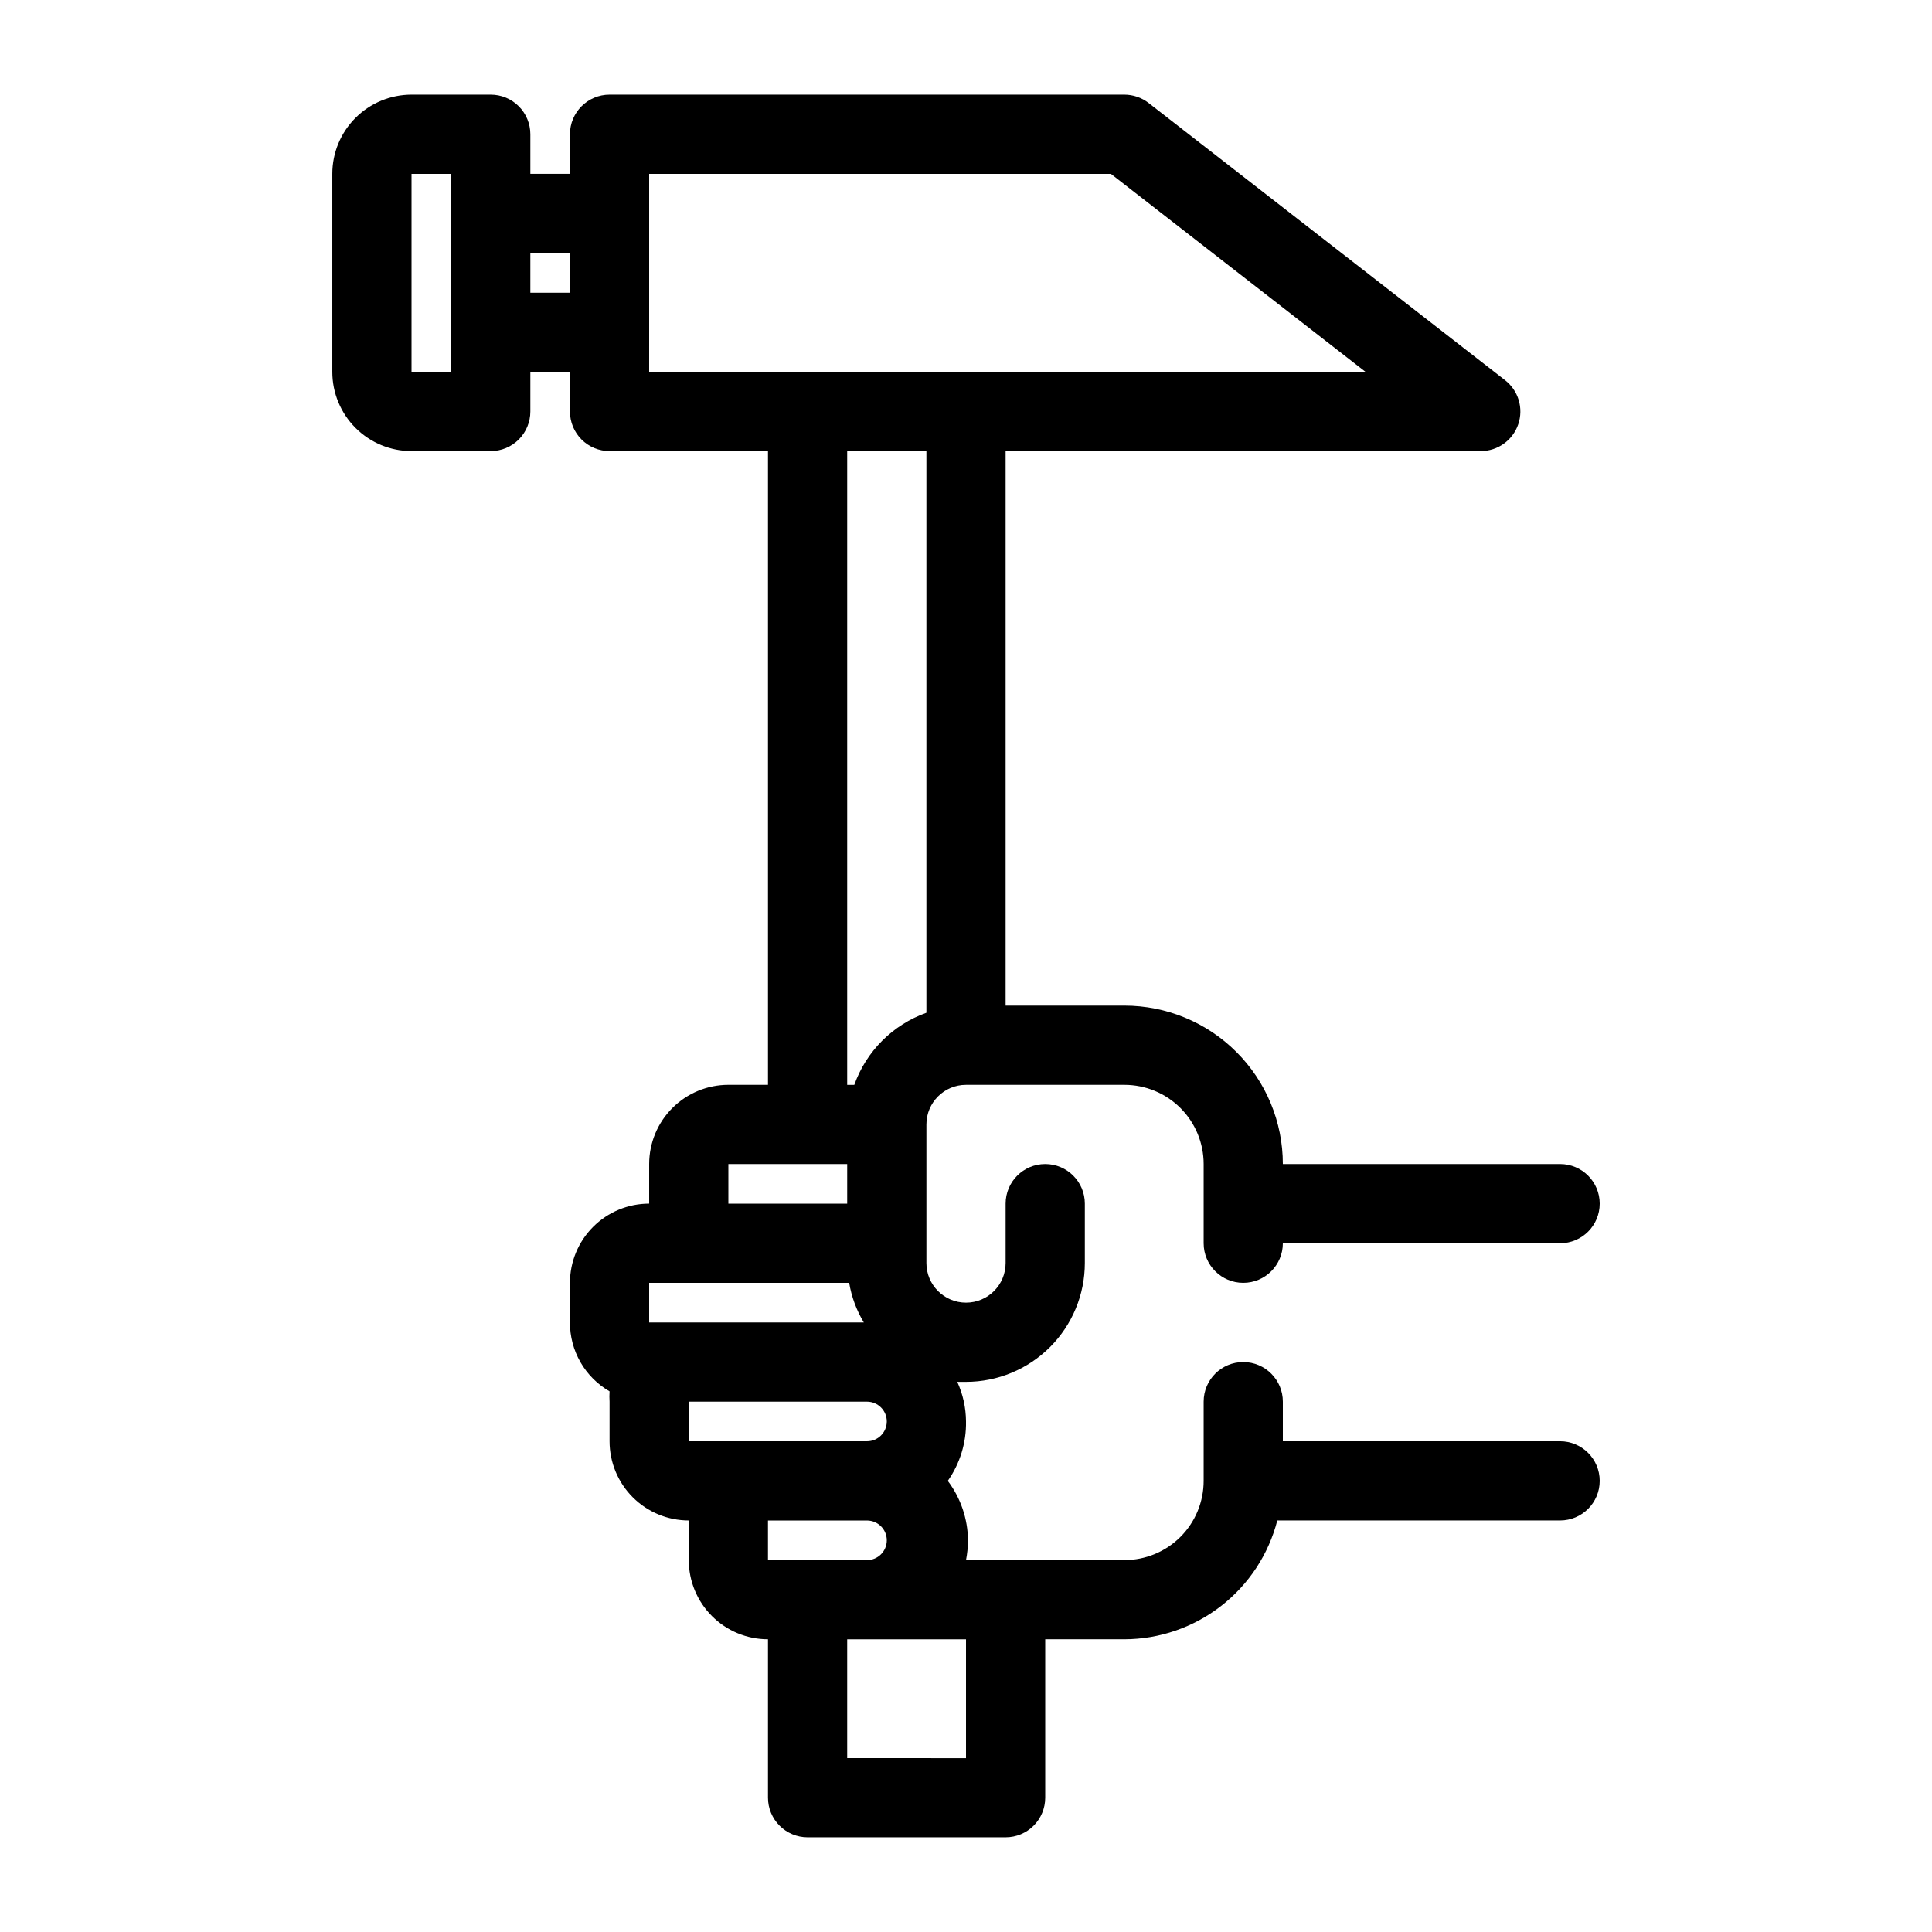
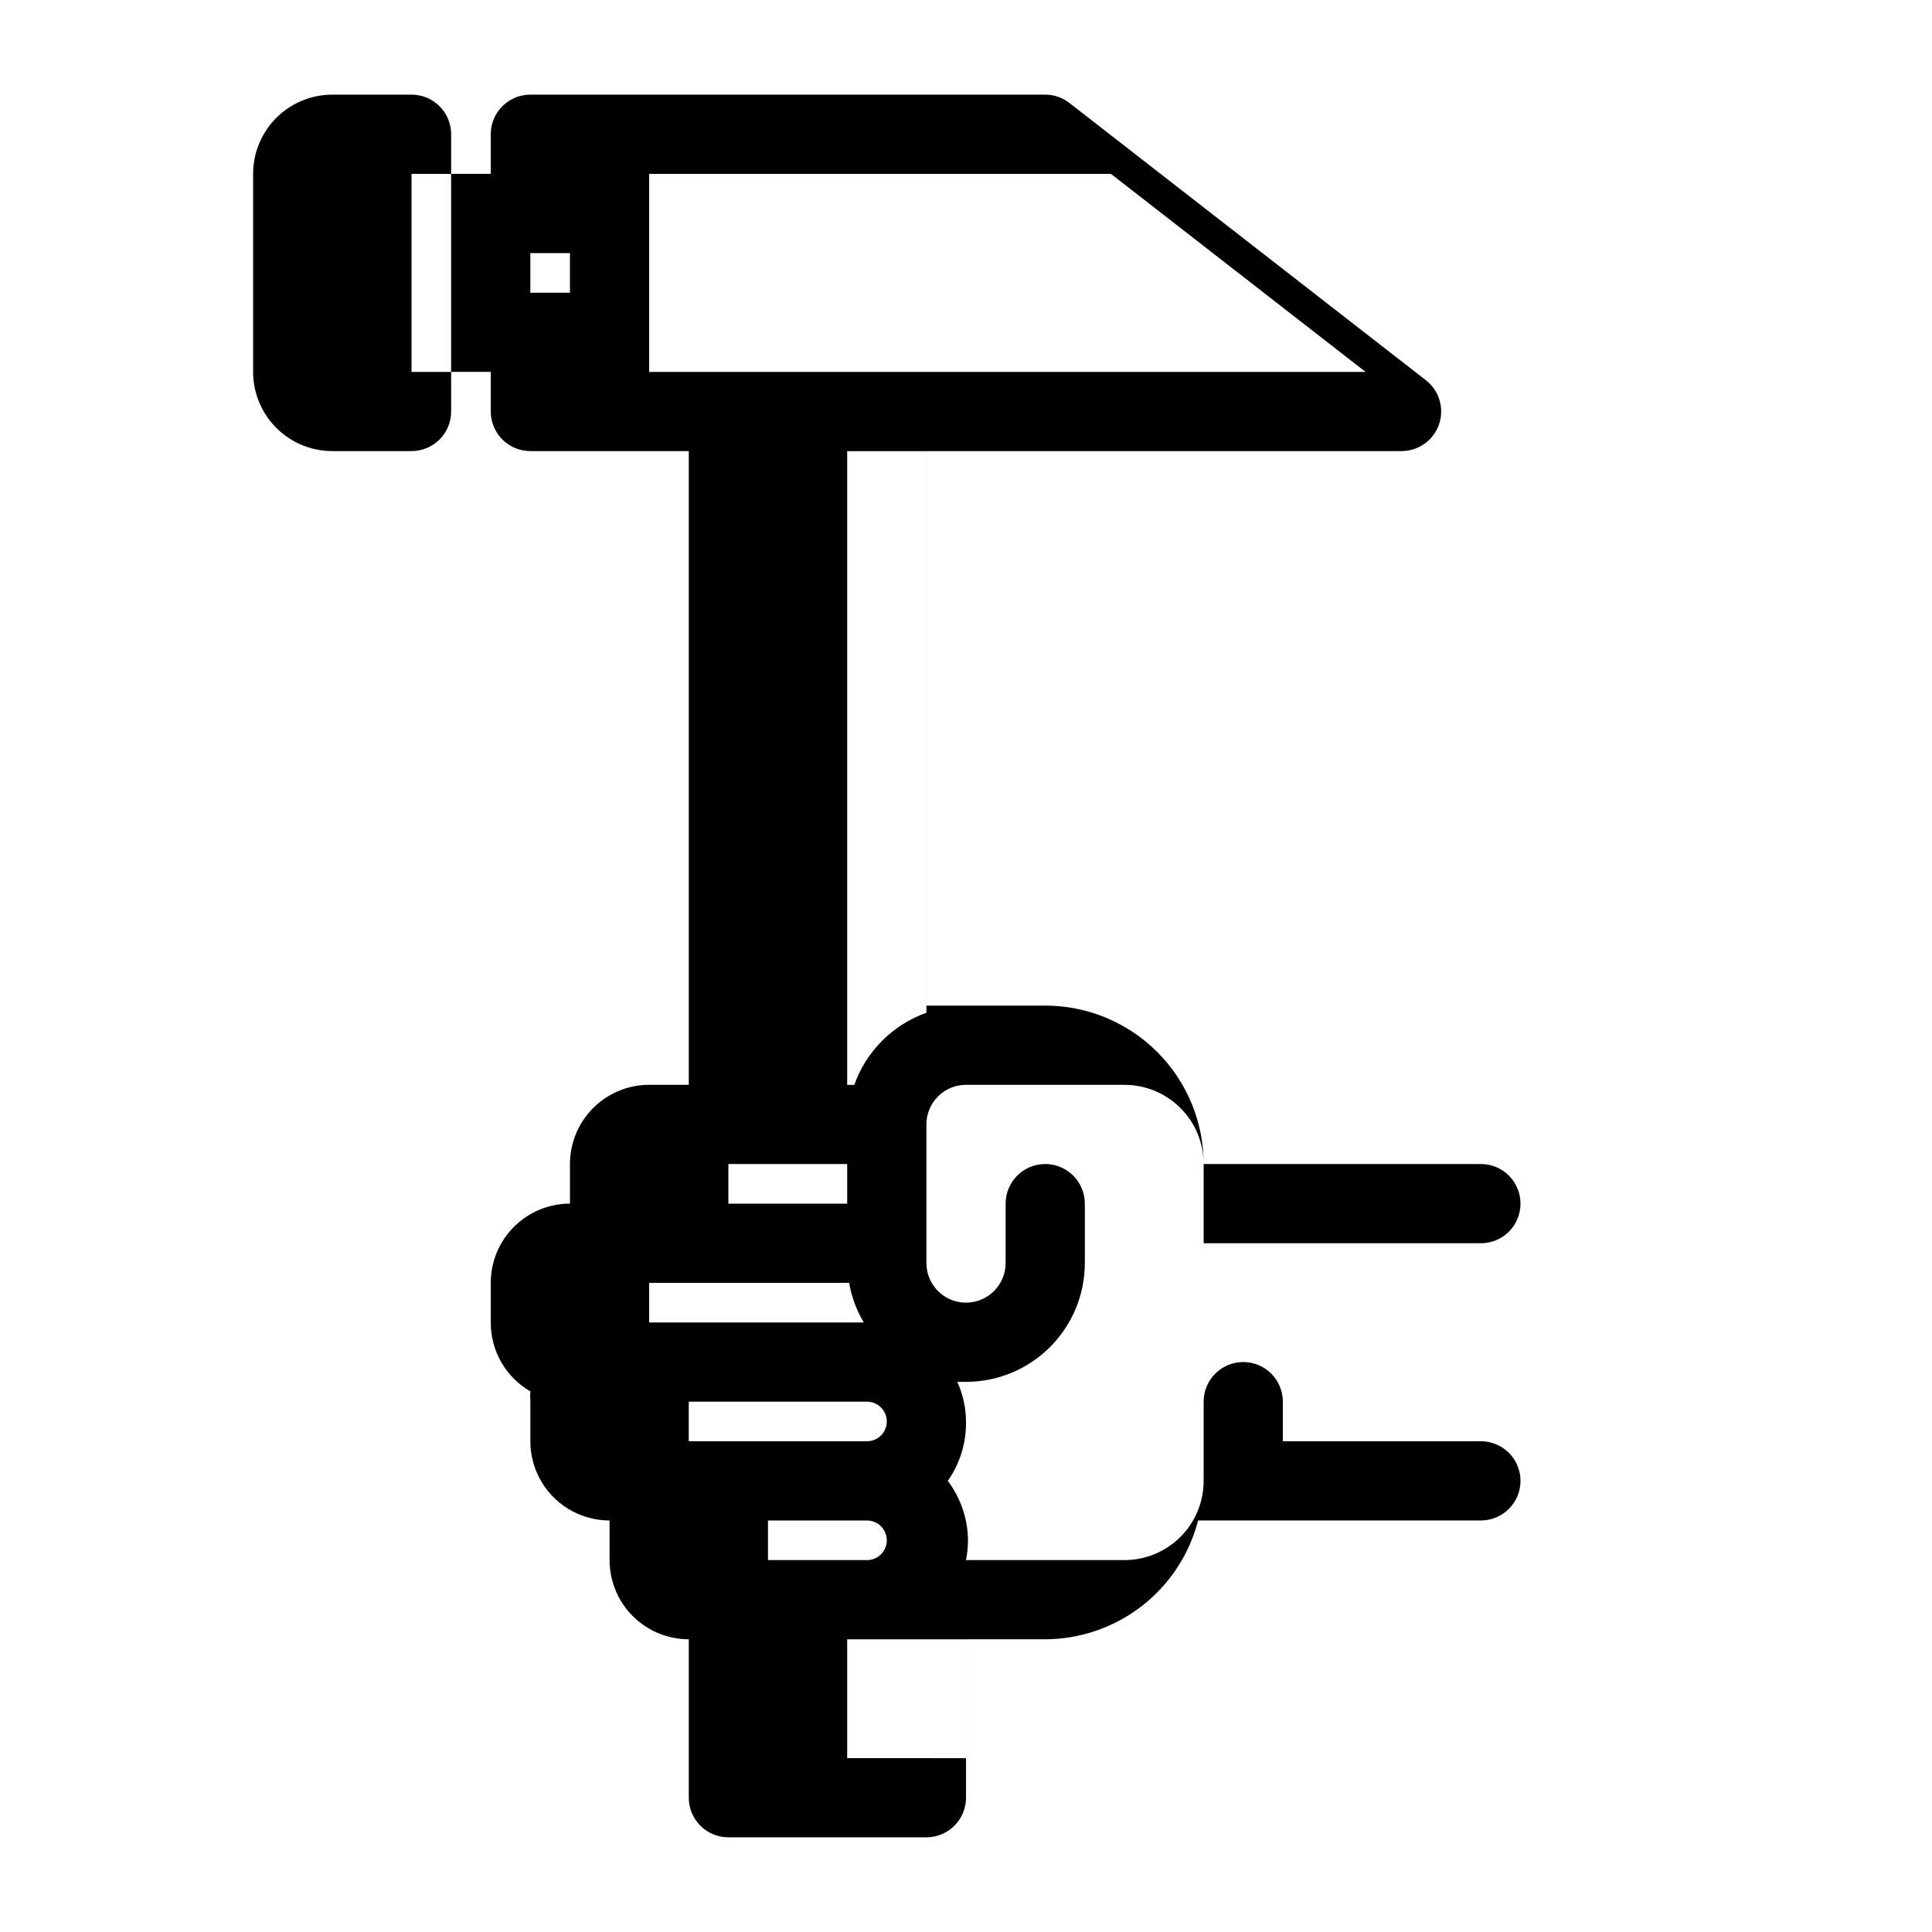
<svg xmlns="http://www.w3.org/2000/svg" fill="#000000" width="800px" height="800px" version="1.1" viewBox="144 144 512 512">
-   <path d="m557.44 525.95h-73.473v-10.496c0-5.797-4.699-10.496-10.492-10.496-5.797 0-10.496 4.699-10.496 10.496v20.992c0 5.57-2.215 10.91-6.148 14.844-3.938 3.938-9.277 6.148-14.844 6.148h-41.984c0.336-1.727 0.512-3.484 0.523-5.246-0.055-5.688-1.93-11.203-5.352-15.746 3.234-4.602 4.926-10.117 4.828-15.742-0.023-3.621-0.809-7.199-2.312-10.496h2.312c8.352 0 16.359-3.316 22.266-9.223 5.902-5.906 9.223-13.914 9.223-22.266v-15.742c0-5.797-4.699-10.496-10.496-10.496-5.797 0-10.496 4.699-10.496 10.496v15.742c0 5.797-4.699 10.496-10.496 10.496s-10.496-4.699-10.496-10.496v-36.734c0-5.797 4.699-10.496 10.496-10.496h41.984c5.566 0 10.906 2.211 14.844 6.148 3.934 3.934 6.148 9.273 6.148 14.844v20.992c0 5.793 4.699 10.492 10.496 10.492 5.793 0 10.492-4.699 10.492-10.492h73.473c5.797 0 10.496-4.699 10.496-10.496 0-5.797-4.699-10.496-10.496-10.496h-73.473c0-11.137-4.422-21.816-12.297-29.688-7.871-7.875-18.551-12.297-29.684-12.297h-31.488v-146.95h125.95c4.481-0.016 8.457-2.871 9.902-7.109 1.445-4.242 0.043-8.934-3.5-11.68l-94.465-73.473h0.004c-1.832-1.422-4.086-2.195-6.402-2.203h-136.45c-5.797 0-10.496 4.699-10.496 10.496v10.496h-10.496v-10.496c0-2.785-1.105-5.453-3.074-7.422s-4.641-3.074-7.422-3.074h-20.992c-5.566 0-10.906 2.211-14.844 6.148s-6.148 9.277-6.148 14.844v52.48c0 5.566 2.211 10.906 6.148 14.844s9.277 6.148 14.844 6.148h20.992c2.781 0 5.453-1.105 7.422-3.074s3.074-4.641 3.074-7.422v-10.496h10.496v10.496c0 2.781 1.105 5.453 3.074 7.422s4.637 3.074 7.422 3.074h41.984v167.94h-10.496c-5.57 0-10.906 2.211-14.844 6.148-3.938 3.934-6.148 9.273-6.148 14.844v10.496c-5.57 0-10.906 2.211-14.844 6.148-3.938 3.934-6.148 9.273-6.148 14.84v10.496c-0.016 3.699 0.949 7.34 2.789 10.547 1.844 3.207 4.504 5.867 7.707 7.719-0.059 0.906-0.059 1.82 0 2.727v10.496c0 5.57 2.211 10.91 6.148 14.844 3.938 3.938 9.273 6.148 14.844 6.148v10.496c0 5.57 2.211 10.91 6.148 14.844 3.938 3.938 9.273 6.148 14.844 6.148v41.984c0 2.785 1.105 5.453 3.074 7.422s4.637 3.074 7.422 3.074h52.48c2.781 0 5.453-1.105 7.422-3.074 1.965-1.969 3.074-4.637 3.074-7.422v-41.984h20.992c9.281-0.027 18.297-3.137 25.625-8.832 7.332-5.699 12.566-13.664 14.887-22.656h74.941c5.797 0 10.496-4.699 10.496-10.496 0-5.797-4.699-10.496-10.496-10.496zm-230.91-10.496h47.23c2.898 0 5.25 2.352 5.25 5.25s-2.352 5.246-5.25 5.246h-47.23zm-62.977-272.89h-10.496v-52.48h10.496zm20.992-20.992v-10.496h10.496v10.496zm31.488 10.496v-41.984h122.38l67.488 52.48h-189.87zm52.48 31.488h20.992v148.83c-8.914 3.176-15.93 10.188-19.105 19.105h-1.887zm-31.488 188.93h31.488v10.496h-31.488zm-20.992 31.488h53.004v-0.004c0.629 3.711 1.945 7.273 3.883 10.496h-56.887zm31.488 62.977h26.238v-0.004c2.898 0 5.25 2.352 5.25 5.25 0 2.898-2.352 5.246-5.25 5.246h-26.238zm52.48 62.977-31.488-0.004v-31.488h31.488z" />
+   <path d="m557.44 525.95h-73.473v-10.496c0-5.797-4.699-10.496-10.492-10.496-5.797 0-10.496 4.699-10.496 10.496v20.992c0 5.57-2.215 10.91-6.148 14.844-3.938 3.938-9.277 6.148-14.844 6.148h-41.984c0.336-1.727 0.512-3.484 0.523-5.246-0.055-5.688-1.93-11.203-5.352-15.746 3.234-4.602 4.926-10.117 4.828-15.742-0.023-3.621-0.809-7.199-2.312-10.496h2.312c8.352 0 16.359-3.316 22.266-9.223 5.902-5.906 9.223-13.914 9.223-22.266v-15.742c0-5.797-4.699-10.496-10.496-10.496-5.797 0-10.496 4.699-10.496 10.496v15.742c0 5.797-4.699 10.496-10.496 10.496s-10.496-4.699-10.496-10.496v-36.734c0-5.797 4.699-10.496 10.496-10.496h41.984c5.566 0 10.906 2.211 14.844 6.148 3.934 3.934 6.148 9.273 6.148 14.844v20.992h73.473c5.797 0 10.496-4.699 10.496-10.496 0-5.797-4.699-10.496-10.496-10.496h-73.473c0-11.137-4.422-21.816-12.297-29.688-7.871-7.875-18.551-12.297-29.684-12.297h-31.488v-146.95h125.95c4.481-0.016 8.457-2.871 9.902-7.109 1.445-4.242 0.043-8.934-3.5-11.68l-94.465-73.473h0.004c-1.832-1.422-4.086-2.195-6.402-2.203h-136.45c-5.797 0-10.496 4.699-10.496 10.496v10.496h-10.496v-10.496c0-2.785-1.105-5.453-3.074-7.422s-4.641-3.074-7.422-3.074h-20.992c-5.566 0-10.906 2.211-14.844 6.148s-6.148 9.277-6.148 14.844v52.48c0 5.566 2.211 10.906 6.148 14.844s9.277 6.148 14.844 6.148h20.992c2.781 0 5.453-1.105 7.422-3.074s3.074-4.641 3.074-7.422v-10.496h10.496v10.496c0 2.781 1.105 5.453 3.074 7.422s4.637 3.074 7.422 3.074h41.984v167.94h-10.496c-5.57 0-10.906 2.211-14.844 6.148-3.938 3.934-6.148 9.273-6.148 14.844v10.496c-5.57 0-10.906 2.211-14.844 6.148-3.938 3.934-6.148 9.273-6.148 14.84v10.496c-0.016 3.699 0.949 7.34 2.789 10.547 1.844 3.207 4.504 5.867 7.707 7.719-0.059 0.906-0.059 1.82 0 2.727v10.496c0 5.57 2.211 10.91 6.148 14.844 3.938 3.938 9.273 6.148 14.844 6.148v10.496c0 5.57 2.211 10.91 6.148 14.844 3.938 3.938 9.273 6.148 14.844 6.148v41.984c0 2.785 1.105 5.453 3.074 7.422s4.637 3.074 7.422 3.074h52.48c2.781 0 5.453-1.105 7.422-3.074 1.965-1.969 3.074-4.637 3.074-7.422v-41.984h20.992c9.281-0.027 18.297-3.137 25.625-8.832 7.332-5.699 12.566-13.664 14.887-22.656h74.941c5.797 0 10.496-4.699 10.496-10.496 0-5.797-4.699-10.496-10.496-10.496zm-230.91-10.496h47.23c2.898 0 5.25 2.352 5.25 5.25s-2.352 5.246-5.25 5.246h-47.23zm-62.977-272.89h-10.496v-52.48h10.496zm20.992-20.992v-10.496h10.496v10.496zm31.488 10.496v-41.984h122.38l67.488 52.48h-189.87zm52.48 31.488h20.992v148.83c-8.914 3.176-15.93 10.188-19.105 19.105h-1.887zm-31.488 188.93h31.488v10.496h-31.488zm-20.992 31.488h53.004v-0.004c0.629 3.711 1.945 7.273 3.883 10.496h-56.887zm31.488 62.977h26.238v-0.004c2.898 0 5.25 2.352 5.25 5.25 0 2.898-2.352 5.246-5.25 5.246h-26.238zm52.48 62.977-31.488-0.004v-31.488h31.488z" />
</svg>